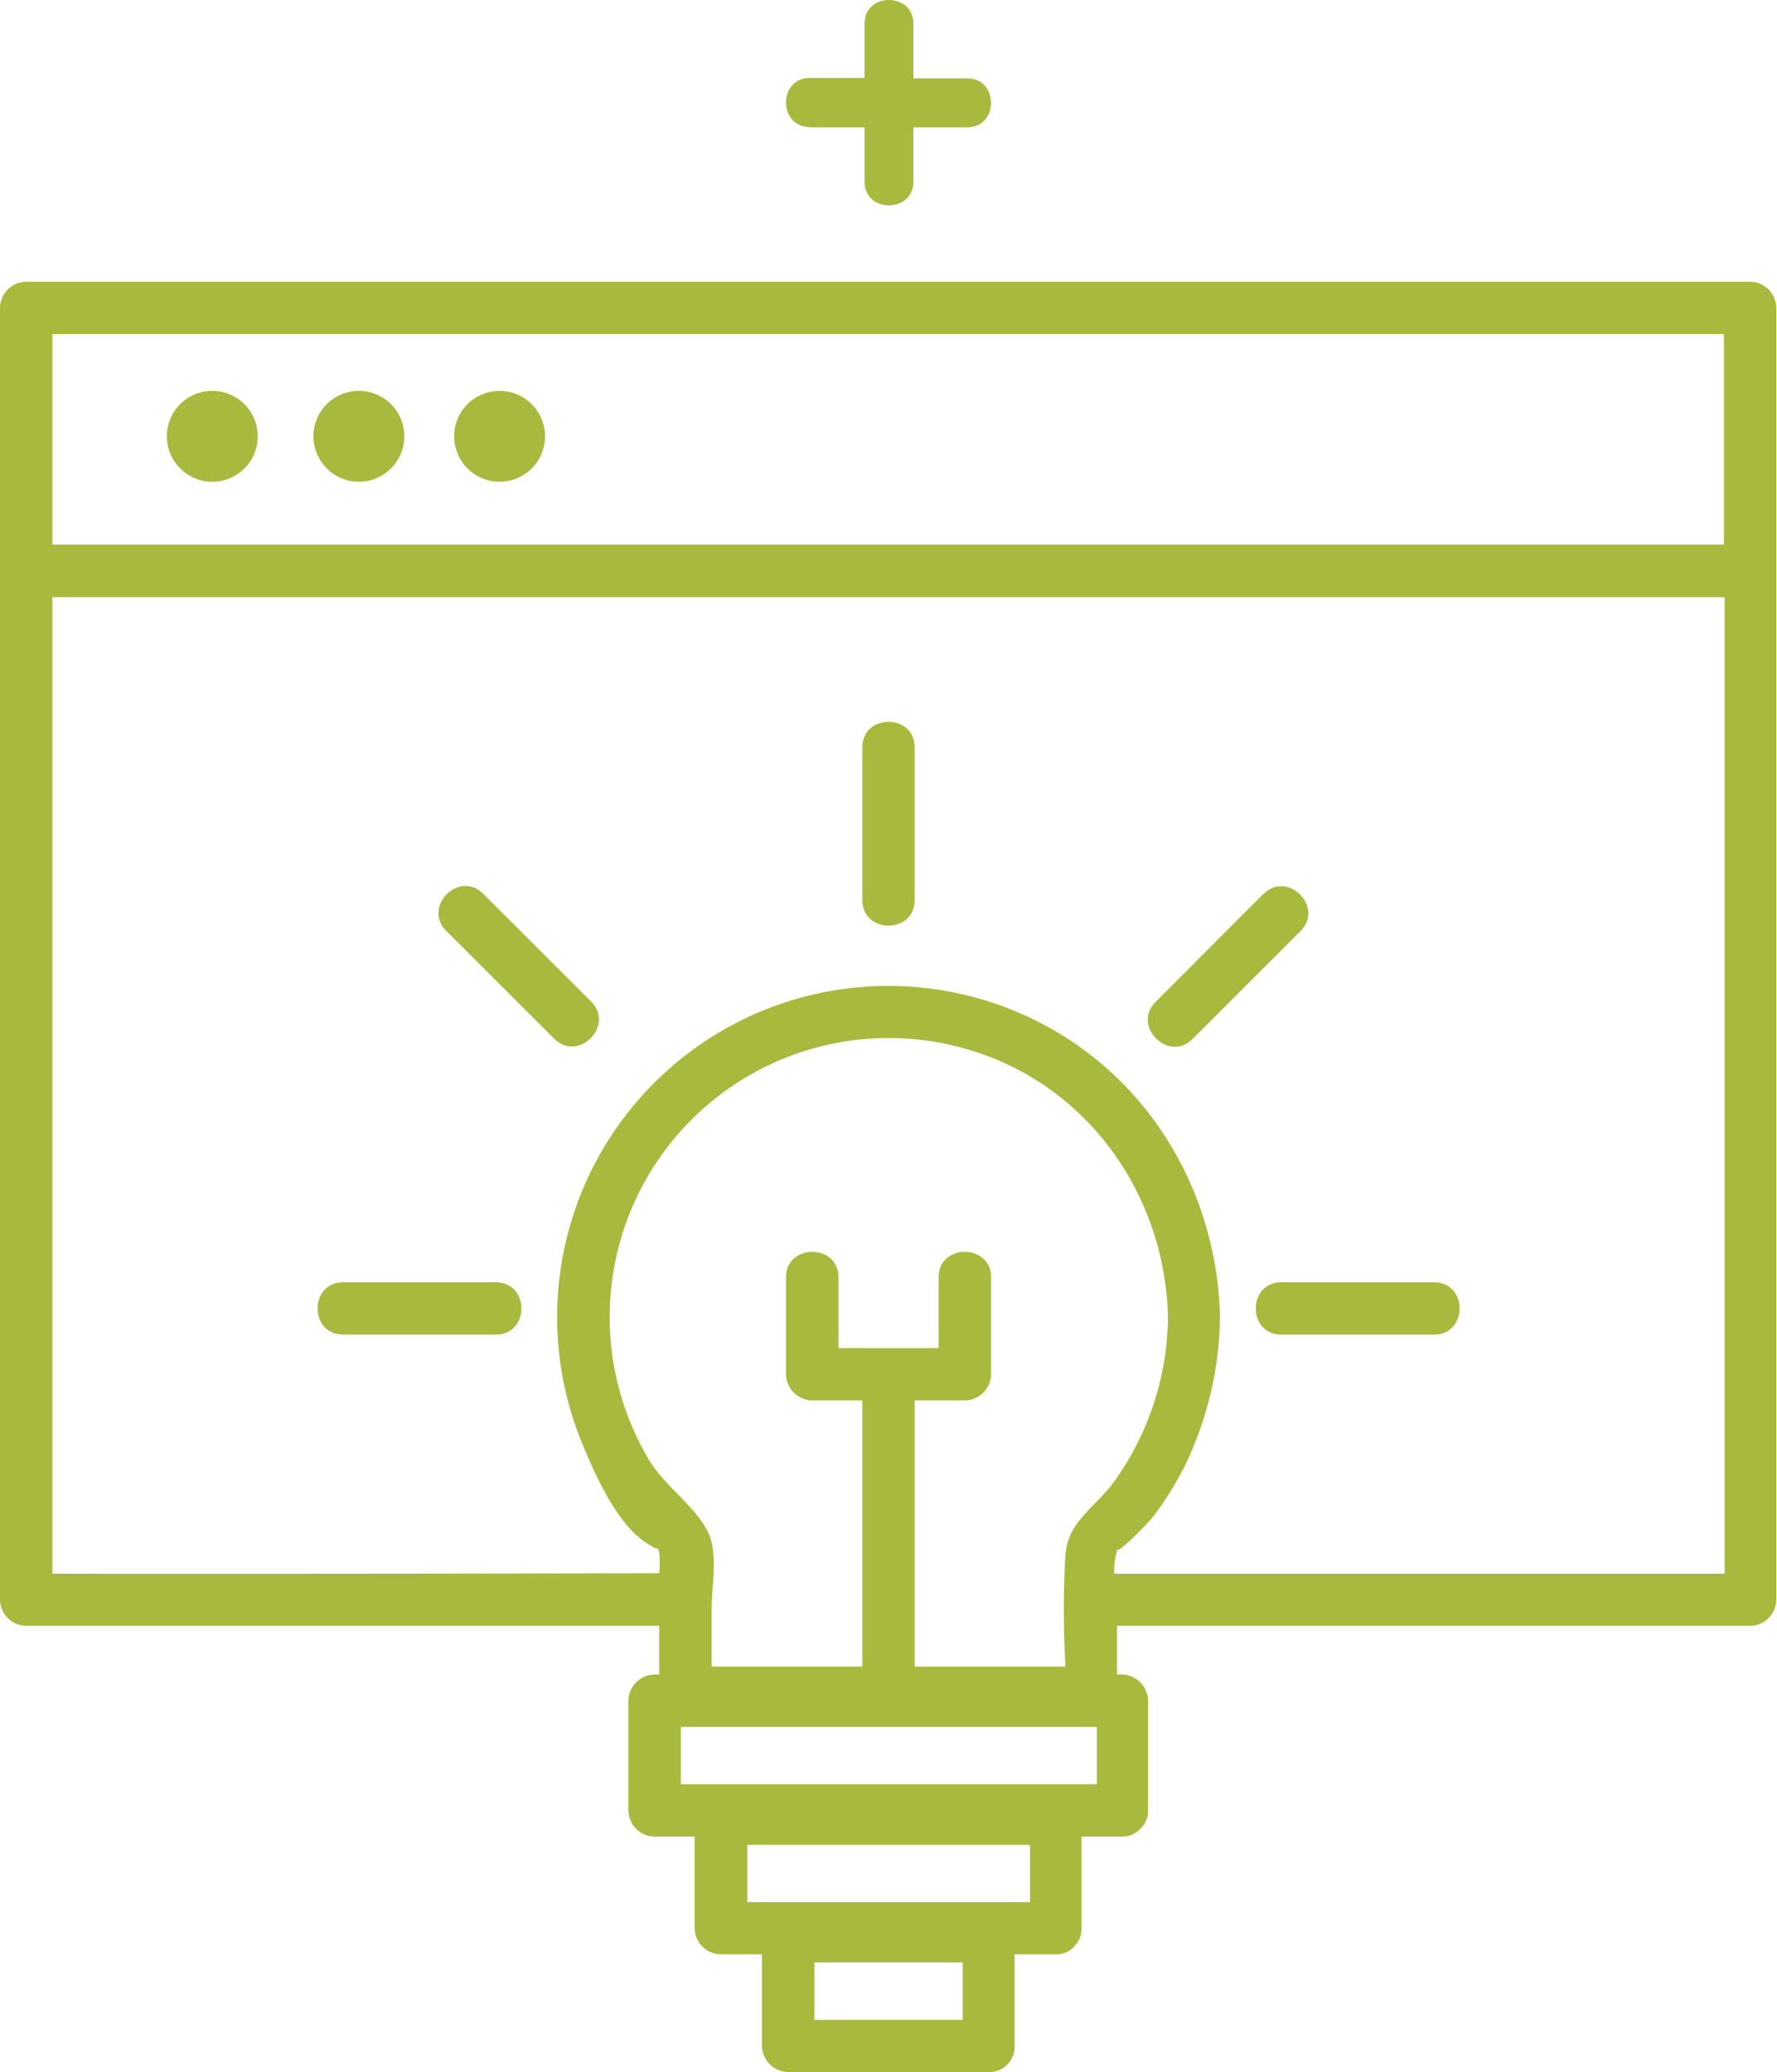
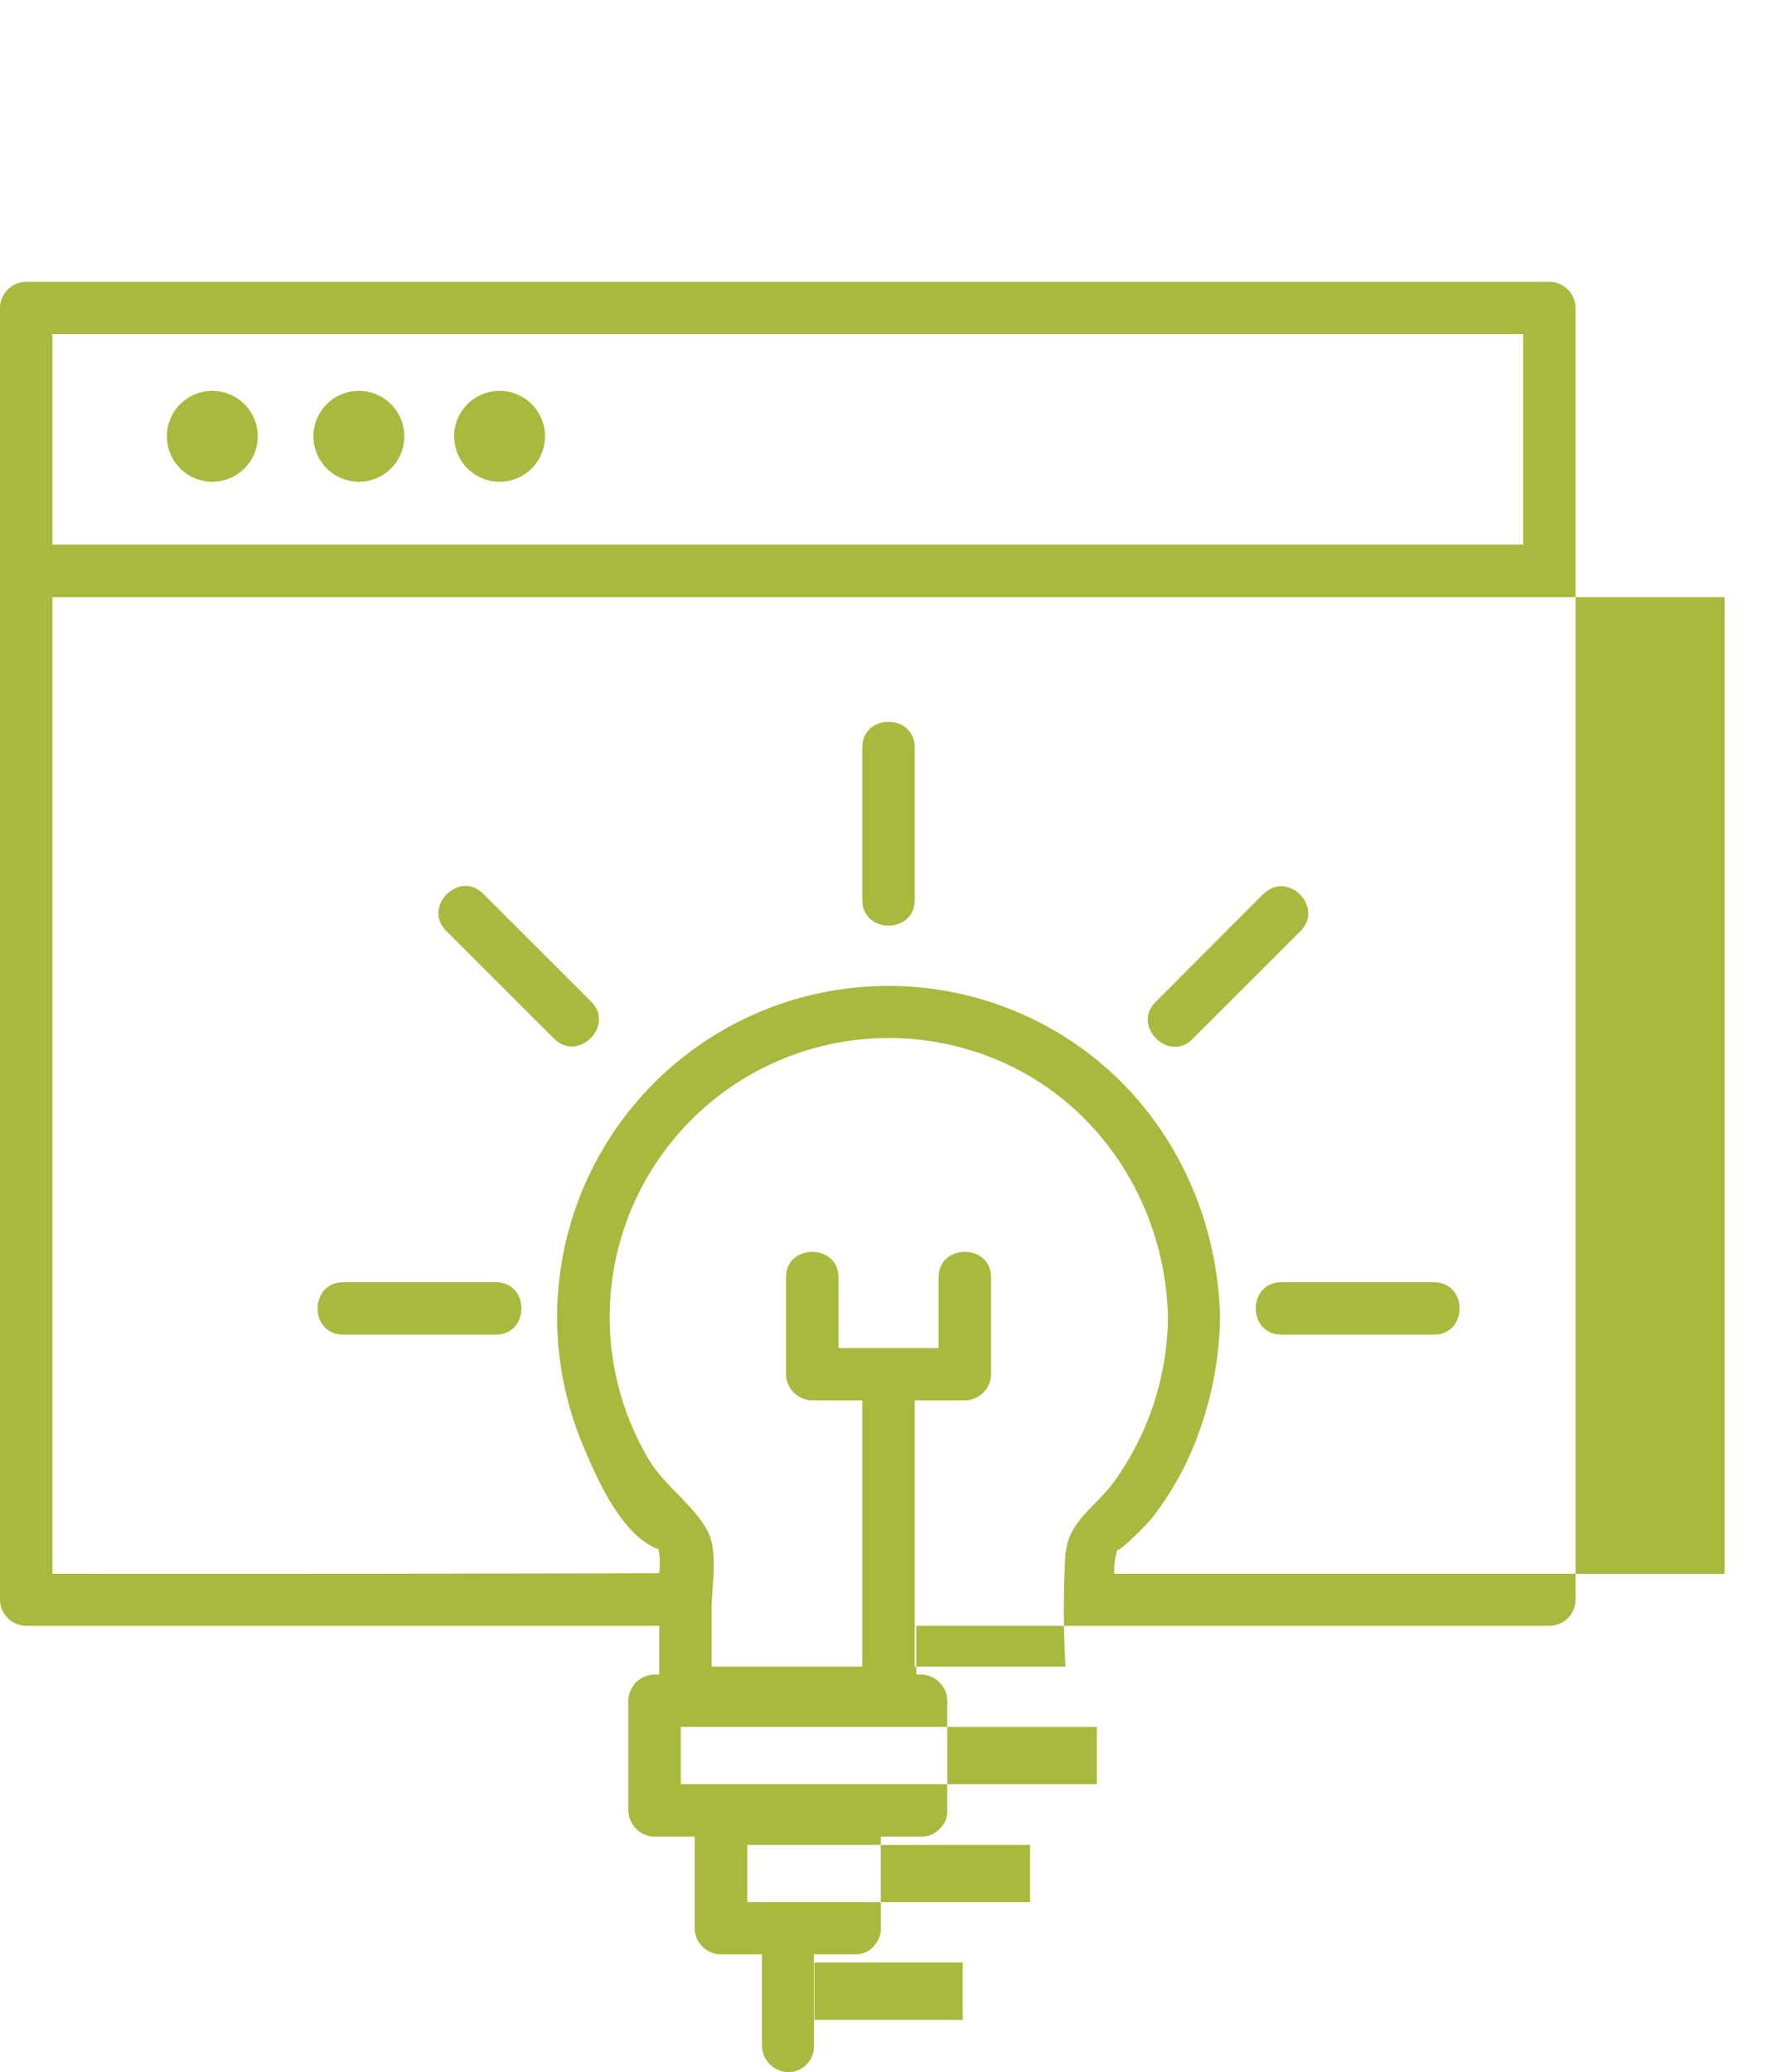
<svg xmlns="http://www.w3.org/2000/svg" viewBox="0 0 209.26 244">
  <defs>
    <style>.cls-1{fill:#a8b93d;}</style>
  </defs>
  <g id="Layer_2" data-name="Layer 2">
    <g id="Layer_1-2" data-name="Layer 1">
-       <path class="cls-1" d="M206.17,33.18H3.08A3.12,3.12,0,0,0,0,36.26V188.38a3.12,3.12,0,0,0,3.08,3.08H77.63v5.73h-.58A3.13,3.13,0,0,0,74,200.27v12.92a3.13,3.13,0,0,0,3.08,3.09H81.8v10.78a3.13,3.13,0,0,0,3.08,3.08h4.85v10.78A3.13,3.13,0,0,0,92.81,244h23.64a2.84,2.84,0,0,0,2.09-.82l.11-.11s0,0,0,0a2.88,2.88,0,0,0,.83-2.1V230.14h4.85a2.82,2.82,0,0,0,2.09-.83l.11-.09,0-.06a2.83,2.83,0,0,0,.83-2.1V216.28h4.75a2.87,2.87,0,0,0,2.09-.83l.1-.09s0-.05.06-.07a2.82,2.82,0,0,0,.83-2.1V200.27a3.14,3.14,0,0,0-3.08-3.08h-.57v-5.35a2.42,2.42,0,0,0,0-.38h74.55a3.12,3.12,0,0,0,3.09-3.08V36.26a3.12,3.12,0,0,0-3.09-3.08m-25.54,6.16h22.46V64.13H6.17V39.34ZM125.47,182.82a118.1,118.1,0,0,0,0,13.44H107.71V164.91h5.9a3.13,3.13,0,0,0,3.1-3.08V150.42c0-4-6.18-4-6.18,0v8.33H98.74v-8.33c0-4-6.18-4-6.18,0v11.41a3.14,3.14,0,0,0,3.08,3.08h5.91v31.35H83.8v-6.8c0-2.58.79-6.65-.43-9.06-1.54-3.08-5.19-5.47-7-8.58a32.86,32.86,0,0,1,37.31-48.32c14.21,4,23.53,17.05,23.86,31.62a33.71,33.71,0,0,1-6.41,19.45c-2.14,2.9-5.29,4.6-5.62,8.25m3.66,27.29h-49v-6.75h49ZM121.3,224H88v-6.75H121.3Zm-7.93,13.86H95.9v-6.77h17.47Zm18.27-55.49c-.39.93,3.34-2.72,4.09-3.7a37.28,37.28,0,0,0,3.86-6.19,41.51,41.51,0,0,0,4.08-17.34c-.36-15.64-9.3-29.79-23.85-35.95a39,39,0,0,0-51.29,50.72c1.47,3.59,4,9.33,7.37,11.64,2.29,1.57,1.36.19,1.73,1.31a9.83,9.83,0,0,1,0,2.3v.1q-35.73.09-71.46.06v-115H203.09v115H131.21a8.28,8.28,0,0,1,.43-3" />
+       <path class="cls-1" d="M206.17,33.18H3.08A3.12,3.12,0,0,0,0,36.26V188.38a3.12,3.12,0,0,0,3.08,3.08H77.63v5.73h-.58A3.13,3.13,0,0,0,74,200.27v12.92a3.13,3.13,0,0,0,3.08,3.09H81.8v10.78a3.13,3.13,0,0,0,3.08,3.08h4.85v10.78A3.13,3.13,0,0,0,92.81,244a2.84,2.84,0,0,0,2.09-.82l.11-.11s0,0,0,0a2.88,2.88,0,0,0,.83-2.1V230.14h4.85a2.82,2.82,0,0,0,2.09-.83l.11-.09,0-.06a2.83,2.83,0,0,0,.83-2.1V216.28h4.75a2.87,2.87,0,0,0,2.09-.83l.1-.09s0-.05.06-.07a2.82,2.82,0,0,0,.83-2.1V200.27a3.14,3.14,0,0,0-3.08-3.08h-.57v-5.35a2.42,2.42,0,0,0,0-.38h74.55a3.12,3.12,0,0,0,3.09-3.08V36.26a3.12,3.12,0,0,0-3.09-3.08m-25.54,6.16h22.46V64.13H6.17V39.34ZM125.47,182.82a118.1,118.1,0,0,0,0,13.44H107.71V164.91h5.9a3.13,3.13,0,0,0,3.1-3.08V150.42c0-4-6.18-4-6.18,0v8.33H98.74v-8.33c0-4-6.18-4-6.18,0v11.41a3.14,3.14,0,0,0,3.08,3.08h5.91v31.35H83.8v-6.8c0-2.58.79-6.65-.43-9.06-1.54-3.08-5.19-5.47-7-8.58a32.86,32.86,0,0,1,37.31-48.32c14.21,4,23.53,17.05,23.86,31.62a33.71,33.71,0,0,1-6.41,19.45c-2.14,2.9-5.29,4.6-5.62,8.25m3.66,27.29h-49v-6.75h49ZM121.3,224H88v-6.75H121.3Zm-7.93,13.86H95.9v-6.77h17.47Zm18.27-55.49c-.39.93,3.34-2.72,4.09-3.7a37.28,37.28,0,0,0,3.86-6.19,41.51,41.51,0,0,0,4.08-17.34c-.36-15.64-9.3-29.79-23.85-35.95a39,39,0,0,0-51.29,50.72c1.47,3.59,4,9.33,7.37,11.64,2.29,1.57,1.36.19,1.73,1.31a9.83,9.83,0,0,1,0,2.3v.1q-35.73.09-71.46.06v-115H203.09v115H131.21a8.28,8.28,0,0,1,.43-3" />
      <path class="cls-1" d="M25,56.73a5.35,5.35,0,1,0-5.35-5.36A5.36,5.36,0,0,0,25,56.73" />
      <path class="cls-1" d="M42.25,56.73a5.35,5.35,0,1,0-5.34-5.36,5.36,5.36,0,0,0,5.34,5.36" />
      <path class="cls-1" d="M58.83,56.73a5.35,5.35,0,1,0-5.35-5.36,5.36,5.36,0,0,0,5.35,5.36" />
      <path class="cls-1" d="M101.55,88v18c0,4,6.16,4,6.16,0V88c0-4-6.16-4-6.16,0" />
      <path class="cls-1" d="M168.88,151h-18c-4,0-4,6.16,0,6.16h18c4,0,4-6.16,0-6.16" />
      <path class="cls-1" d="M56.89,105.24c-2.81-2.82-7.16,1.54-4.36,4.36q6.38,6.36,12.74,12.73c2.81,2.81,7.17-1.55,4.36-4.36L56.89,105.24" />
      <path class="cls-1" d="M148.8,105.24,136.07,118c-2.82,2.81,1.56,7.18,4.35,4.36q6.38-6.37,12.74-12.73c2.81-2.82-1.54-7.18-4.36-4.36" />
      <path class="cls-1" d="M58.4,151h-18c-4,0-4,6.16,0,6.16h18c4,0,4-6.16,0-6.16" />
-       <path class="cls-1" d="M95.34,15h6.47v6.41c0,3.69,5.75,3.7,5.75,0V15h6.35c3.72,0,3.72-5.77,0-5.77h-6.35V2.78c0-3.71-5.75-3.71-5.75,0v6.4H95.34c-3.7,0-3.71,5.77,0,5.77" />
    </g>
  </g>
</svg>